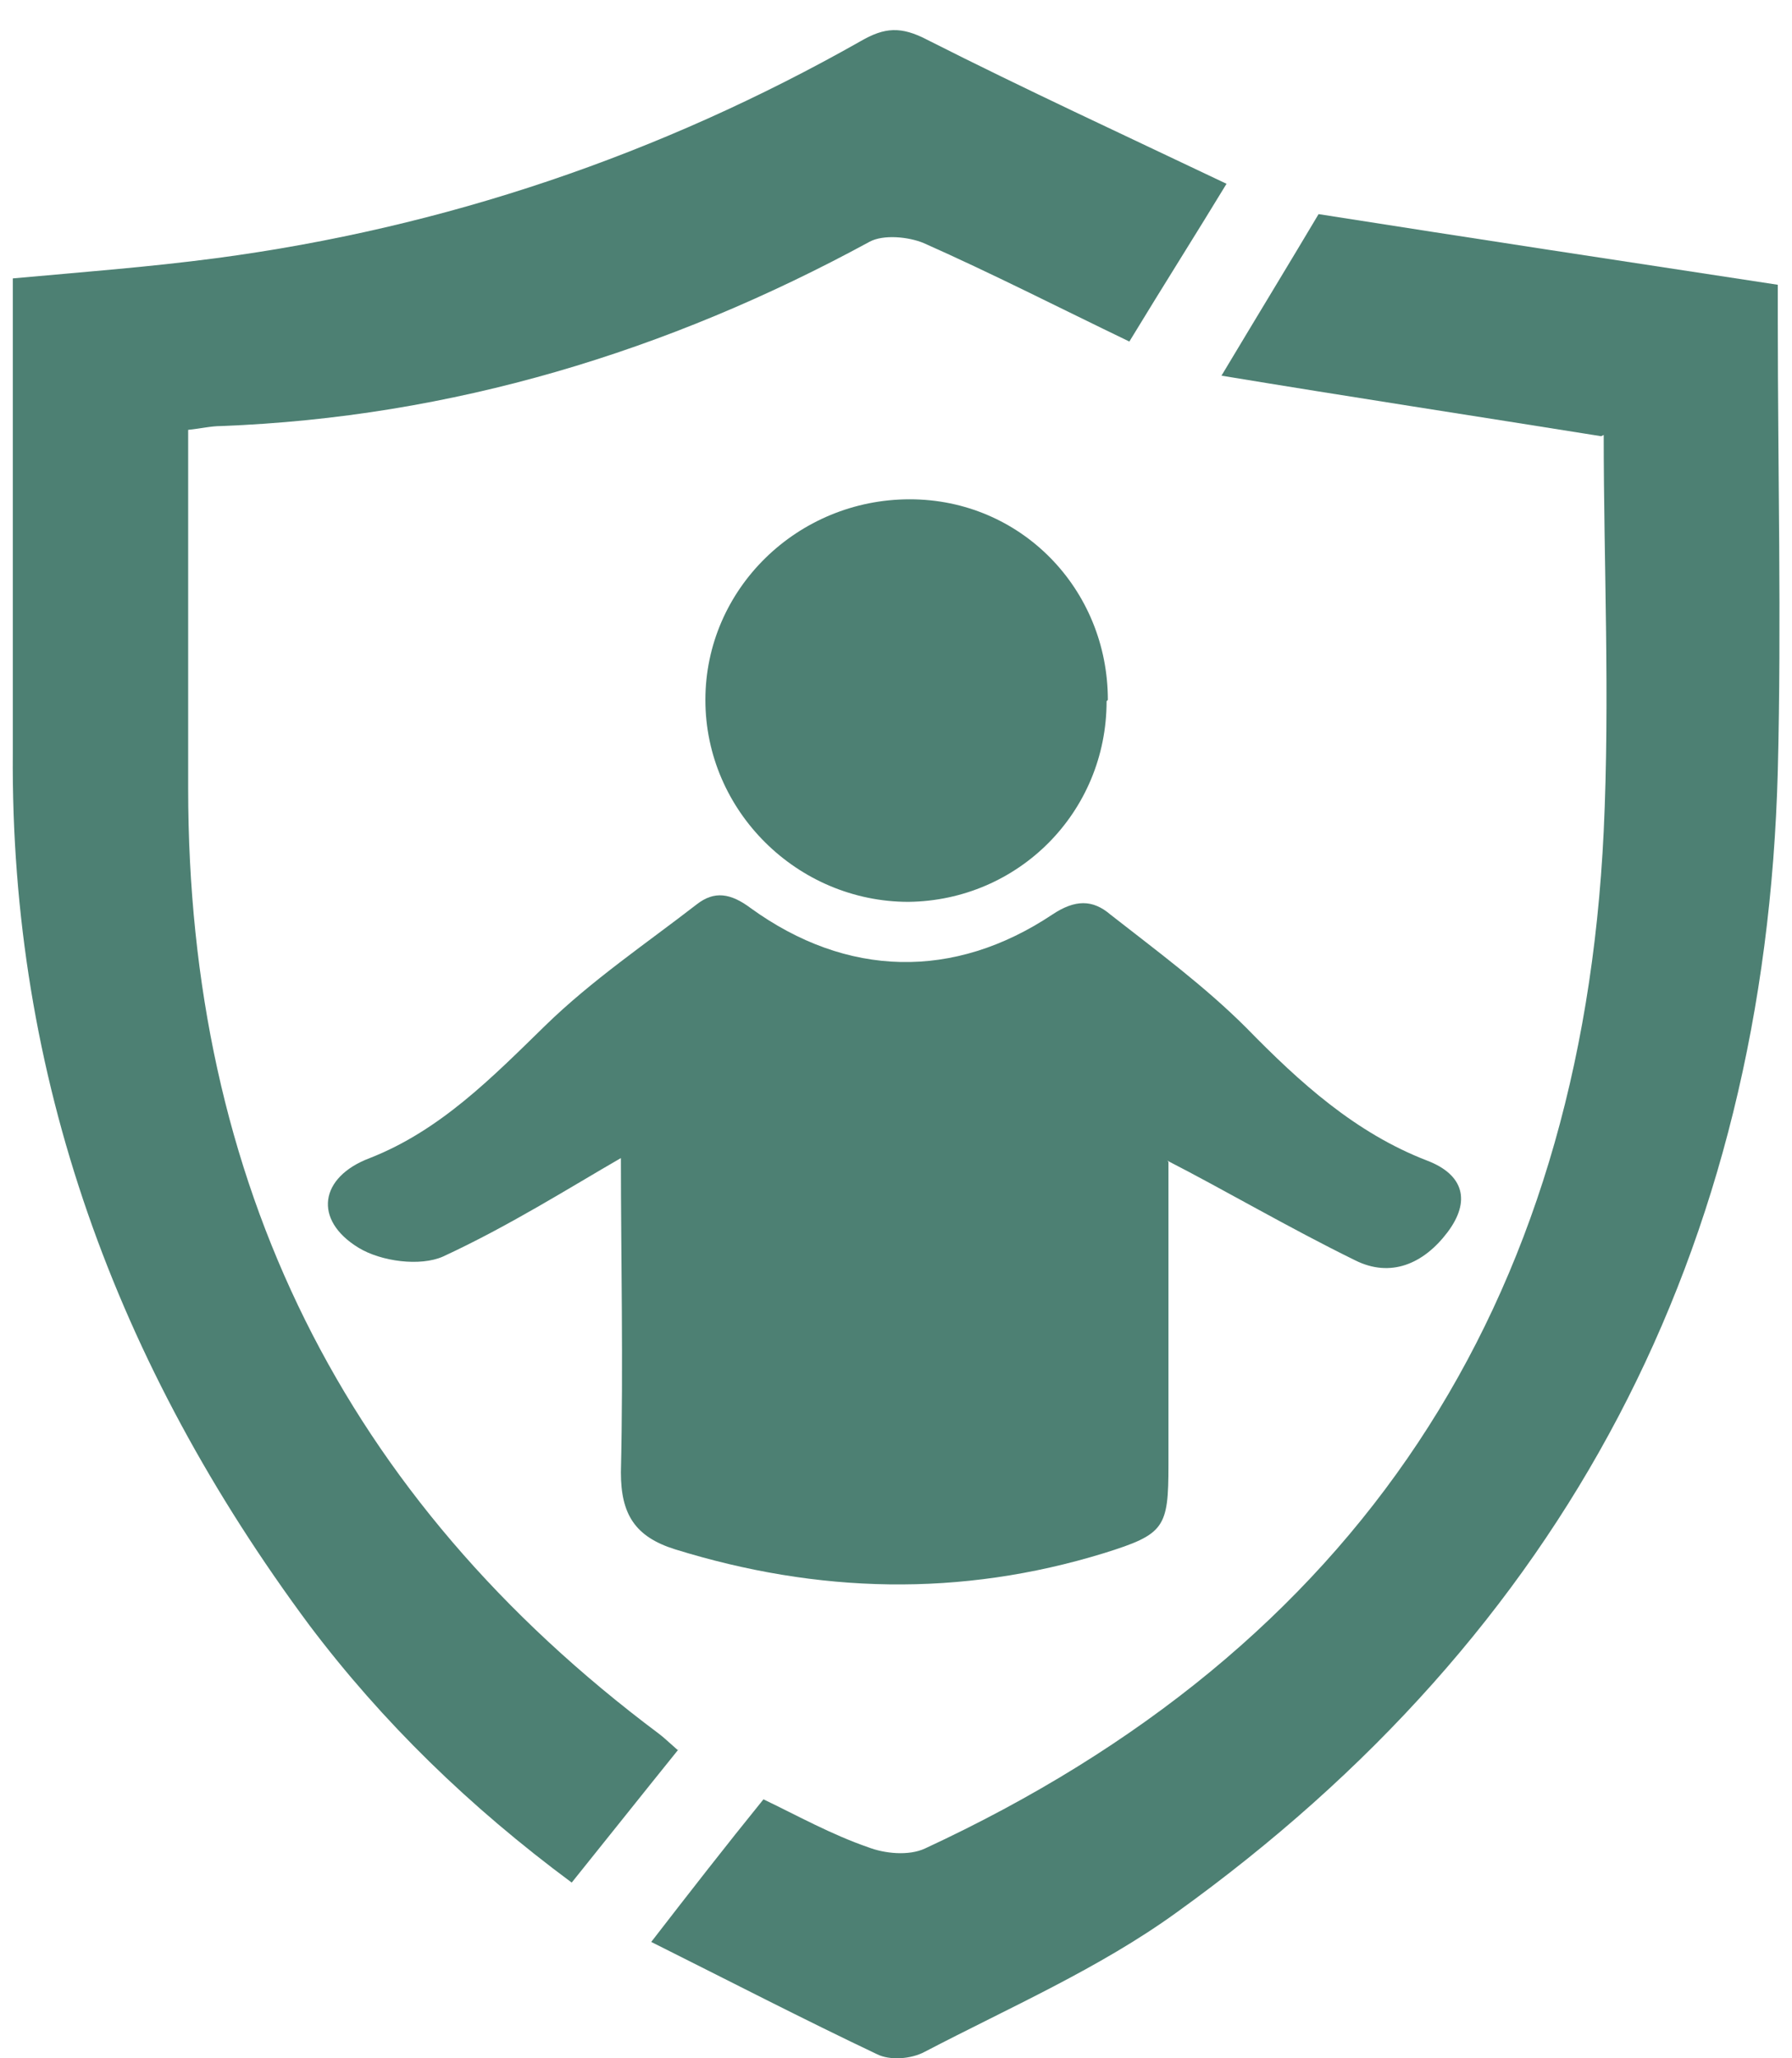
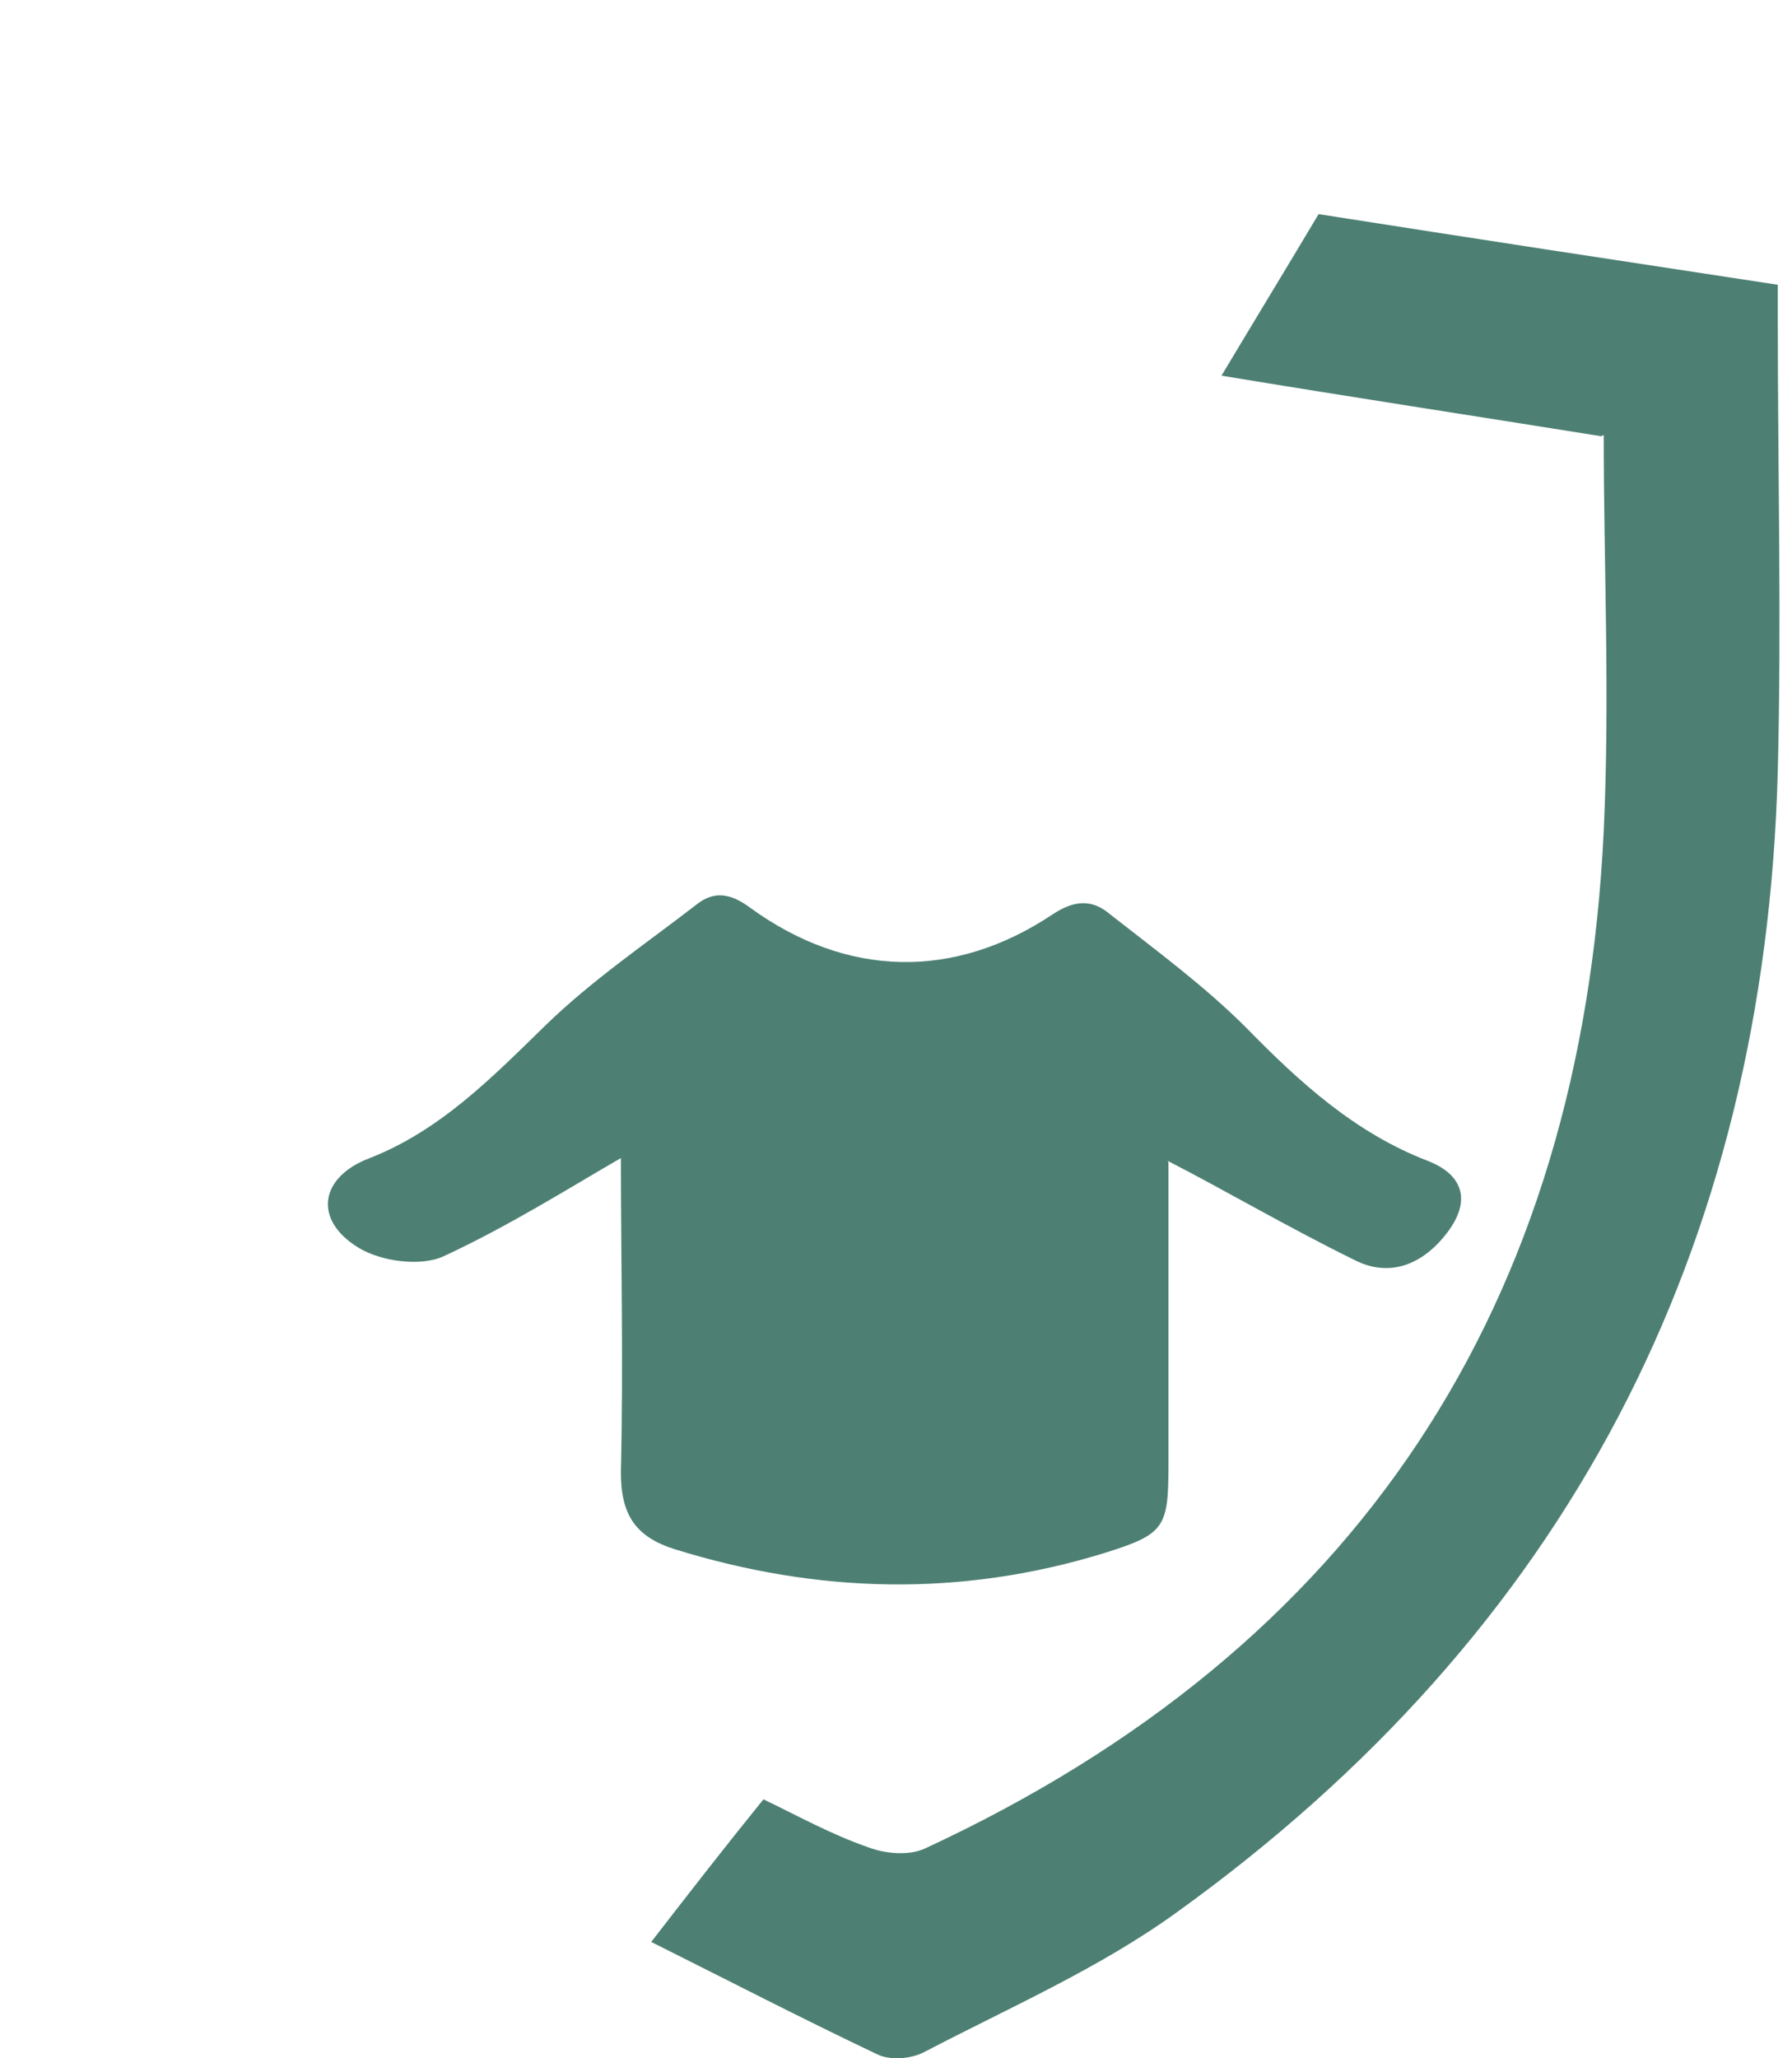
<svg xmlns="http://www.w3.org/2000/svg" width="27" height="31" viewBox="0 0 27 31" fill="none">
-   <path d="M10.23 26.339C9.678 27.023 9.165 27.669 8.614 28.354C7.074 27.213 5.763 25.939 4.66 24.476C1.752 20.56 0.155 16.226 0.193 11.341C0.193 8.984 0.193 6.608 0.193 4.193C1.239 4.098 2.246 4.022 3.253 3.889C6.694 3.433 9.945 2.331 12.967 0.62C13.328 0.411 13.575 0.392 13.974 0.601C15.438 1.342 16.921 2.026 18.48 2.768C18.042 3.49 17.548 4.269 17.016 5.144C15.951 4.631 14.944 4.117 13.917 3.661C13.689 3.566 13.309 3.528 13.1 3.642C10.059 5.296 6.808 6.284 3.329 6.417C3.177 6.417 3.025 6.455 2.835 6.474C2.835 8.28 2.835 10.086 2.835 11.873C2.835 17.804 5.173 22.556 9.926 26.111C10.002 26.168 10.059 26.225 10.211 26.358L10.23 26.339Z" fill="#4D8073" />
  <path d="M24.125 6.57C22.224 6.266 20.361 5.981 18.404 5.658C18.974 4.707 19.449 3.928 19.867 3.225C22.167 3.586 24.41 3.928 26.786 4.289C26.786 4.384 26.786 4.612 26.786 4.84C26.786 7.102 26.843 9.345 26.786 11.607C26.596 18.831 23.593 24.59 17.719 28.81C16.56 29.647 15.21 30.236 13.936 30.901C13.727 31.015 13.404 31.035 13.214 30.939C12.093 30.407 10.99 29.837 9.812 29.248C10.401 28.487 10.933 27.803 11.503 27.1C12.017 27.347 12.53 27.632 13.081 27.822C13.328 27.917 13.689 27.955 13.936 27.841C20.456 24.819 23.821 19.667 24.163 12.52C24.258 10.505 24.163 8.509 24.163 6.551L24.125 6.57Z" fill="#4D8073" />
  <path d="M17.605 17.5C17.605 18.887 17.605 20.484 17.605 22.062C17.605 23.012 17.548 23.107 16.635 23.392C14.468 24.058 12.32 24 10.172 23.335C9.564 23.145 9.355 22.803 9.355 22.176C9.393 20.541 9.355 18.906 9.355 17.442C8.595 17.88 7.663 18.469 6.675 18.925C6.333 19.077 5.743 19.001 5.401 18.792C4.717 18.374 4.812 17.728 5.572 17.442C6.637 17.024 7.416 16.226 8.215 15.447C8.918 14.762 9.735 14.211 10.496 13.622C10.762 13.413 11.009 13.451 11.313 13.679C12.758 14.724 14.373 14.762 15.856 13.774C16.198 13.546 16.464 13.546 16.73 13.774C17.434 14.325 18.156 14.857 18.783 15.485C19.582 16.302 20.418 17.062 21.502 17.48C22.053 17.69 22.167 18.089 21.806 18.564C21.445 19.039 20.95 19.248 20.418 18.982C19.411 18.488 18.441 17.918 17.586 17.48L17.605 17.5Z" fill="#4D8073" />
-   <path d="M16.673 10.561C16.673 12.234 15.342 13.564 13.688 13.583C12.016 13.583 10.628 12.215 10.628 10.542C10.628 8.869 12.016 7.52 13.707 7.52C15.38 7.52 16.692 8.869 16.692 10.542L16.673 10.561Z" fill="#4D8073" />
</svg>